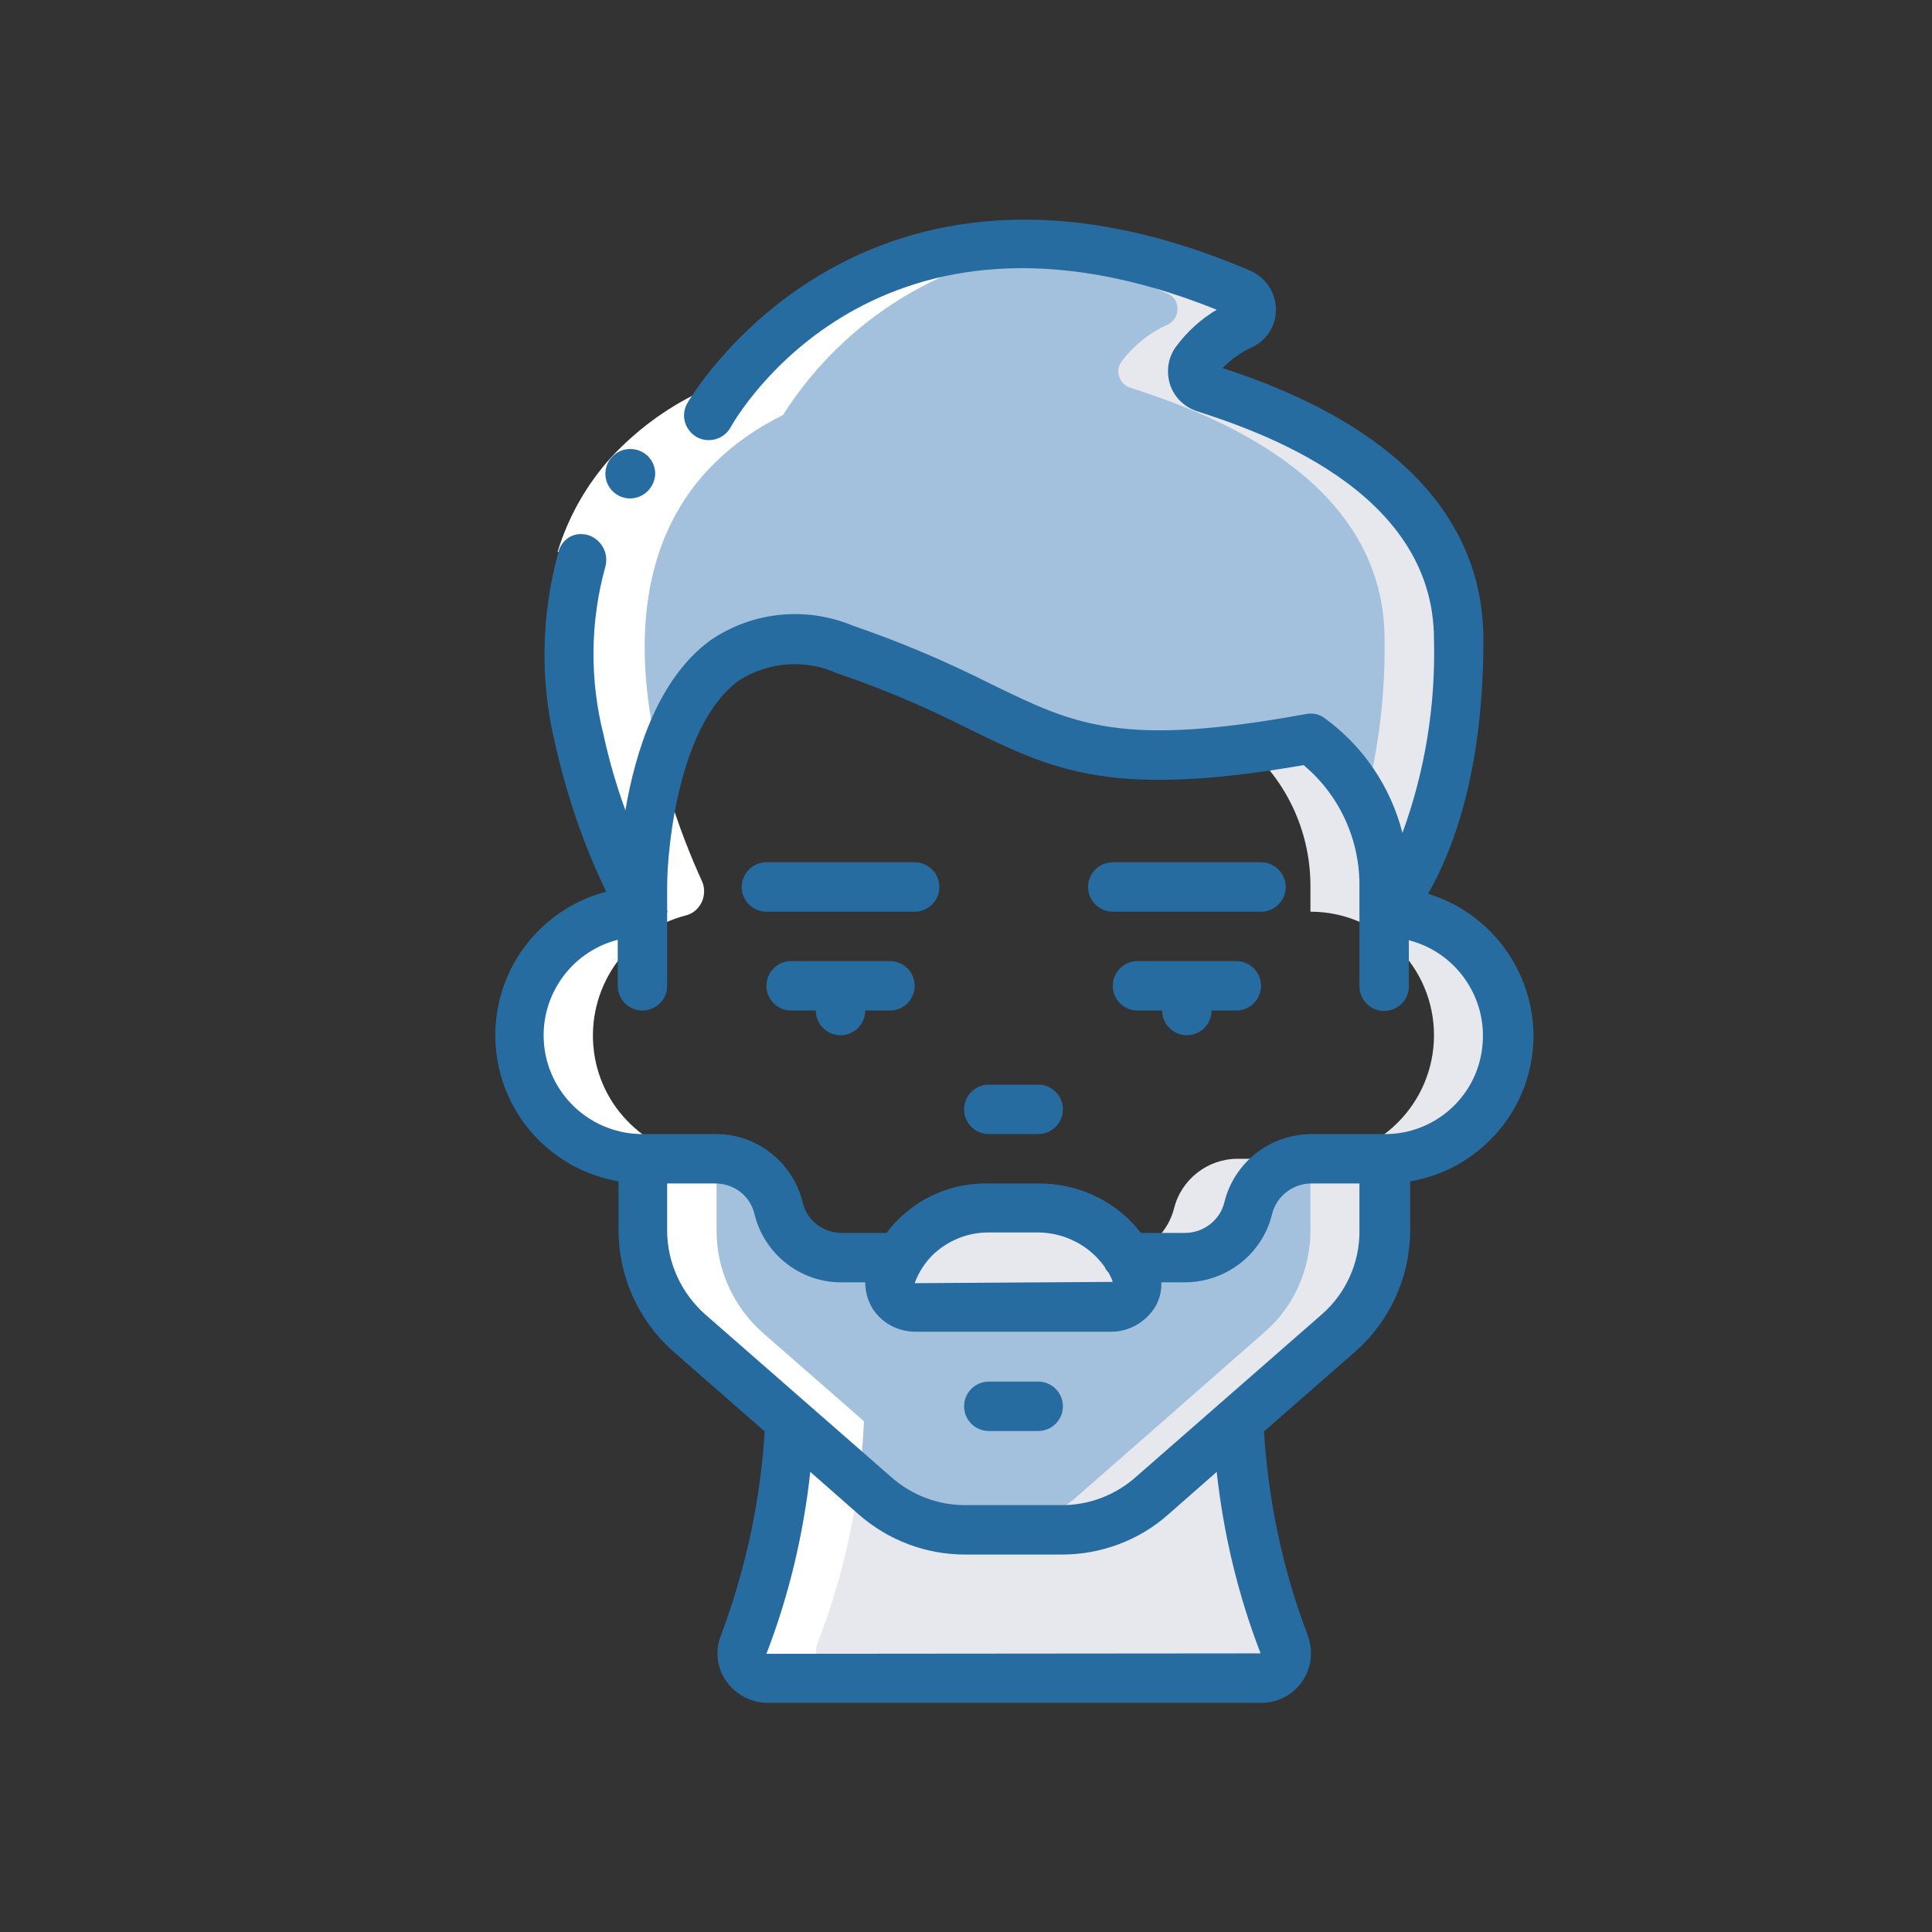
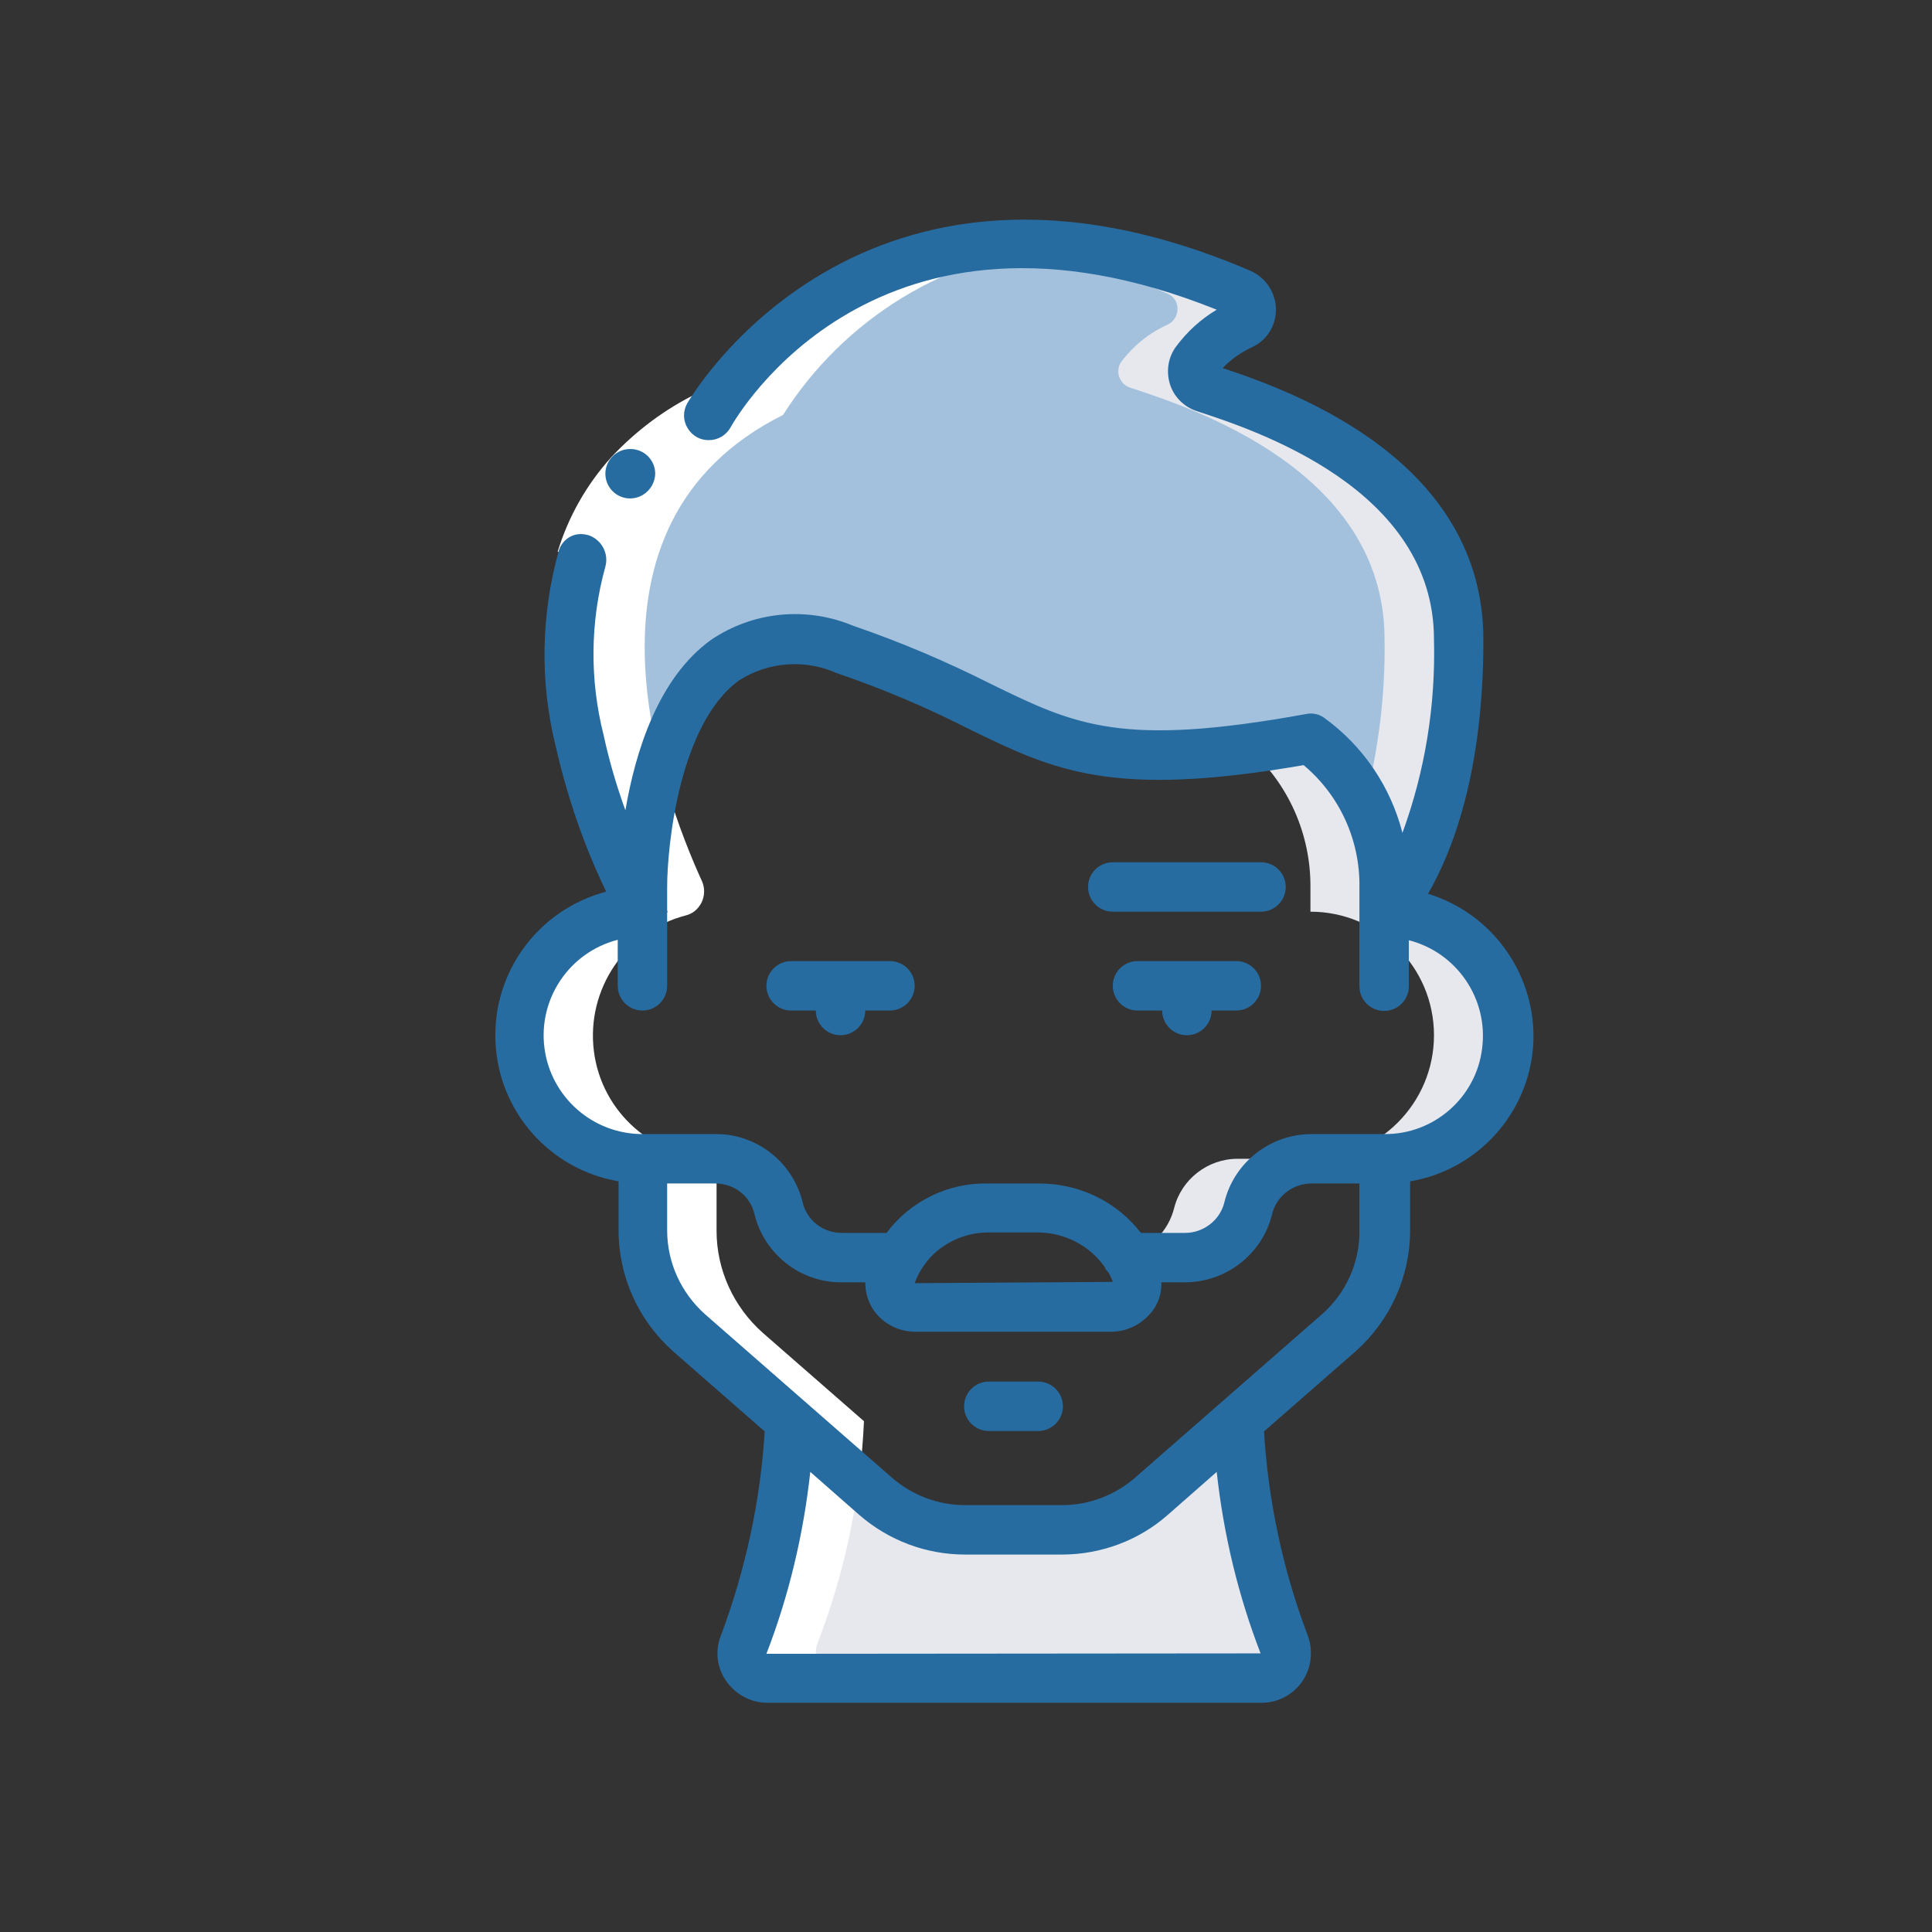
<svg xmlns="http://www.w3.org/2000/svg" xml:space="preserve" style="enable-background:new 0 0 453.5 453.5;" viewBox="0 0 453.5 453.5" y="0px" x="0px" id="Copy" version="1.1">
  <rect x="0" y="0" width="453.5" height="453.5" fill="#333333" stroke="none" />
  <style type="text/css">
	.st0{display:none;fill:#276CA1;stroke:#276CA1;stroke-width:3;stroke-miterlimit:10;}
	.st1{display:none;}
	.st2{display:inline;fill:#276CA1;}
	.st3{display:inline;fill:#A3C1DC;}
	.st4{fill:#A3C1DC;}
	.st5{fill:#E7E8EE;}
	.st6{fill:#FFFFFF;}
	.st7{fill:#276CA1;}
</style>
  <path d="M352,239.9h-10.2l10.1-15.1c1.7-2.6,1-6.1-1.5-7.8c-2.6-1.7-6.1-1-7.8,1.6l-14.3,21.4H212.8  c1,1.6,1.6,3.6,1.6,5.6c0,6-4.9,10.9-10.9,10.9s-10.9-4.9-10.9-10.9s4.9-10.9,10.9-10.9c2.1,0,4,0.6,5.6,1.6V120.8l21.4-14.3  c2.6-1.7,3.3-5.2,1.6-7.8c-1.7-2.6-5.2-3.3-7.8-1.6l-15.1,10.1V97c0-3.1-2.5-5.7-5.6-5.7s-5.6,2.5-5.6,5.7v10.2l-15.1-10.1  c-2.6-1.7-6.1-1-7.8,1.6c-1.7,2.6-1,6.1,1.6,7.8l21.4,14.3v103.7L146,134.7l11.4-23.1c1.4-2.8,0.2-6.2-2.6-7.6s-6.2-0.2-7.6,2.6  l-8,16.3l-5.1-8.8c-1.6-2.7-5-3.6-7.7-2.1c-2.7,1.6-3.6,5-2.1,7.7l5.1,8.9l-18.1-1.2c-3.1-0.2-5.8,2.2-6,5.3s2.2,5.8,5.3,6l25.7,1.7  l51.8,89.8l-89.8-51.8l-1.7-25.7c-0.2-3.1-2.9-5.5-6-5.3c-3.1,0.2-5.5,2.9-5.3,6l1.2,18.1l-8.8-5.1c-2.7-1.6-6.2-0.6-7.7,2.1  c-1.6,2.7-0.6,6.1,2.1,7.7l8.8,5.1l-16.3,8c-2.8,1.4-4,4.8-2.6,7.6c1,2,3,3.2,5.1,3.2c0.8,0,1.7-0.2,2.5-0.6l23.1-11.4l89.8,51.8  H78.7l-14.3-21.4c-1.7-2.6-5.2-3.3-7.8-1.6c-2.6,1.7-3.3,5.2-1.6,7.8l10.1,15.1H54.9c-3.1,0-5.7,2.5-5.7,5.6s2.5,5.6,5.7,5.6h10.2  L55,266.3c-1.7,2.6-1,6.1,1.6,7.8c1,0.6,2.1,1,3.1,1c1.8,0,3.6-0.9,4.7-2.5l14.3-21.4h103.7L92.6,303l-23.1-11.4  c-2.8-1.4-6.2-0.2-7.6,2.6s-0.2,6.2,2.6,7.6l16.3,8l-8.8,5.1c-2.7,1.6-3.6,5-2.1,7.7c1.1,1.8,2.9,2.8,4.9,2.8c1,0,1.9-0.2,2.8-0.8  l8.8-5.1l-1.2,18.1c-0.2,3.1,2.2,5.8,5.3,6c0.1,0,0.3,0,0.4,0c2.9,0,5.4-2.3,5.6-5.3l1.7-25.7l89.8-51.8l-51.8,89.8l-25.7,1.7  c-3.1,0.2-5.5,2.9-5.3,6c0.2,3.1,2.9,5.5,6,5.3l18.1-1.2l-5.1,8.9c-1.6,2.7-0.6,6.1,2.1,7.7c0.9,0.5,1.9,0.8,2.8,0.8  c1.9,0,3.9-1,4.9-2.8l5.1-8.9l8,16.3c1,2,3,3.2,5.1,3.2c0.8,0,1.7-0.2,2.5-0.6c2.8-1.4,3.9-4.8,2.6-7.6L146,356.4l51.8-89.8v103.6  l-21.4,14.3c-2.6,1.7-3.3,5.2-1.6,7.8c1.7,2.6,5.2,3.3,7.8,1.5l15.1-10.1v10.2c0,3.1,2.5,5.6,5.6,5.6s5.6-2.5,5.6-5.6v-10.2  l15.1,10.1c1,0.6,2.1,1,3.1,1c1.8,0,3.6-0.9,4.7-2.5c1.7-2.6,1-6.1-1.6-7.8l-21.4-14.3V266.6l51.8,89.8l-11.4,23.1  c-1.4,2.8-0.2,6.2,2.6,7.6c0.8,0.4,1.6,0.6,2.5,0.6c2.1,0,4.1-1.2,5.1-3.2l8-16.3l5.1,8.9c1,1.8,2.9,2.8,4.9,2.8  c1,0,1.9-0.2,2.8-0.8c2.7-1.6,3.6-5,2.1-7.7l-5.1-8.9l18.1,1.2c3.1,0.2,5.8-2.1,6-5.3c0.2-3.1-2.1-5.8-5.3-6l-25.7-1.7L219,261  l89.8,51.8l1.7,25.7c0.2,3,2.7,5.3,5.6,5.3c0.1,0,0.3,0,0.4,0c3.1-0.2,5.5-2.9,5.3-6l-1.2-18.1l8.9,5.1c0.9,0.5,1.9,0.8,2.8,0.8  c2,0,3.9-1,4.9-2.8c1.6-2.7,0.6-6.1-2.1-7.7l-8.9-5.1l16.3-8c2.8-1.4,4-4.8,2.6-7.6c-1.4-2.8-4.8-4-7.6-2.6L314.4,303l-89.8-51.8  h103.7l14.3,21.4c1.1,1.6,2.9,2.5,4.7,2.5c1.1,0,2.2-0.3,3.1-1c2.6-1.7,3.3-5.2,1.5-7.8l-10.1-15.1h10.2c3.1,0,5.6-2.5,5.6-5.6  S355.2,239.9,352,239.9L352,239.9z" class="st0" />
  <path d="M405.4,80.7c-0.2-3.1-2.9-5.5-6-5.3l-18.1,1.2l5.1-8.8c1.6-2.7,0.6-6.2-2.1-7.7c-2.7-1.6-6.1-0.6-7.7,2.1  l-5.1,8.8l-8-16.3c-1.4-2.8-4.8-4-7.6-2.6c-2.8,1.4-4,4.8-2.6,7.6l11.4,23.1l-57.2,99.1c-1.6,2.7-0.6,6.1,2.1,7.7  c0.9,0.5,1.9,0.8,2.8,0.8c2,0,3.9-1,4.9-2.8l57.2-99.1l25.7-1.7C403.2,86.5,405.6,83.8,405.4,80.7L405.4,80.7z" class="st0" />
  <path d="M279.7,114.8l-57.2,99.1c-1.6,2.7-0.6,6.1,2.1,7.7c0.9,0.5,1.9,0.8,2.8,0.8c1.9,0,3.9-1,4.9-2.8l57.2-99.1  l25.7-1.7c3.1-0.2,5.5-2.9,5.3-6s-2.9-5.5-6-5.3l-18.1,1.2l5.1-8.8c1.6-2.7,0.6-6.2-2.1-7.7s-6.1-0.6-7.7,2.1l-5.1,8.8l-8-16.3  c-1.4-2.8-4.8-3.9-7.6-2.6c-2.8,1.4-4,4.8-2.6,7.6L279.7,114.8L279.7,114.8z" class="st0" />
  <g class="st1" transform="translate(0 -1)" id="Layer_3">
    <path d="M331.6,52.6c-38.5,0-69.6,31.2-69.6,69.6s31.2,69.6,69.6,69.6s69.6-31.2,69.6-69.6   C401.2,83.8,370.1,52.6,331.6,52.6z M331.6,180.2c-32,0-58-26-58-58s26-58,58-58s58,26,58,58C389.6,154.2,363.6,180.2,331.6,180.2z" class="st2" />
    <path d="M350.2,95.5l-30.8,41.1l-6.9-6.9c-2.3-2.2-5.9-2.2-8.1,0.1c-2.2,2.2-2.3,5.9-0.1,8.1   c12.7,12.7,12.6,13.3,15.7,13.3c1.8,0,3.5-0.9,4.6-2.3l34.8-46.4c1.9-2.6,1.4-6.2-1.2-8.1S352.1,92.9,350.2,95.5z" class="st2" />
    <path d="M131.6,118.8c-3.2,0-5.8-2.6-5.8-5.8s2.6-5.8,5.8-5.8s5.8,2.6,5.8,5.8S134.8,118.8,131.6,118.8z" class="st2" />
    <path d="M264,210.9L229.1,89.1c-6.2-21.6-25.9-36.5-48.4-36.5s-42.3,14.9-48.4,36.5c-0.9,3.1,0.9,6.3,4,7.2   c3.1,0.9,6.3-0.9,7.2-4c4.8-16.6,20-28.1,37.3-28.1s32.5,11.5,37.3,28.1l38.8,135.8c0.7,2,2.4,3.4,4.4,3.8s4.1-0.3,5.5-1.9   c1.4-1.6,1.8-3.8,1.1-5.7c21.4,8.6,33.2,31.7,27.7,54.1c-5.5,22.4-26.7,37.3-49.7,35c4.9-5.5,9.1-11.6,12.5-18.2   c7.3,2.6,15.4,0.8,21-4.6c5.5-5.4,7.5-13.5,5.1-20.9c-2.4-7.4-8.8-12.7-16.5-13.7c0.1-3.2-2.5-5.9-5.7-5.9   c-3.2-0.1-5.9,2.5-5.9,5.7c0,41.7-33.8,75.4-75.4,75.4s-75.4-33.8-75.4-75.4c-0.1-3.2-2.7-5.7-5.9-5.7c-3.2,0.1-5.7,2.7-5.7,5.9   c-7.7,1-14.1,6.4-16.5,13.7s-0.4,15.4,5.1,20.9s13.7,7.2,21,4.6c3.4,6.6,7.5,12.7,12.4,18.2c-22.9,2.3-44.1-12.6-49.6-35   c-5.5-22.4,6.2-45.4,27.6-54.1c-0.7,2-0.3,4.1,1.1,5.7c1.4,1.6,3.5,2.3,5.5,1.9c2-0.4,3.7-1.8,4.4-3.8c3.7-13,2.4-8.6,3.3-11.4   l22.8-79.7c0.8-3.1-1-6.2-4-7.1c-3.1-0.9-6.2,0.9-7.2,3.9l-22.1,77.2c-20.4,4.8-36.6,20.3-42.3,40.4s-0.3,41.8,14.4,56.7   s36.3,20.8,56.5,15.3c31.9,25.9,77.5,25.9,109.4,0c20.2,5.5,41.8-0.4,56.4-15.3c14.7-14.9,20.2-36.6,14.4-56.7   C300.5,231.2,284.3,215.8,264,210.9L264,210.9z M87.9,276c0-4,2.8-7.5,6.7-8.4c0.8,5.7,2.1,11.4,4.1,16.8c-2.6,0.7-5.3,0.1-7.5-1.5   C89.1,281.2,87.9,278.6,87.9,276z M273.6,276c0,2.7-1.2,5.2-3.3,6.8c-2.1,1.6-4.9,2.2-7.4,1.5c1.9-5.5,3.3-11.1,4.1-16.8   C270.8,268.4,273.6,271.9,273.6,276L273.6,276z" class="st2" />
    <path d="M121,338.6c-1.7-1.7-4.2-2.2-6.3-1.3c-1.6,0.6-0.4-0.2-19.3,18.7c-2.2,2.3-2.2,5.9,0.1,8.1   c2.2,2.2,5.9,2.3,8.1,0.1l7.5-7.5v9.2c0,12.8-10.4,23.2-23.2,23.2h-29c-3.2,0-5.8,2.6-5.8,5.8s2.6,5.8,5.8,5.8h29   c19.2,0,34.8-15.6,34.8-34.8v-9.2l7.5,7.5c2.3,2.2,5.9,2.2,8.1-0.1c2.2-2.2,2.3-5.9,0.1-8.1L121,338.6z" class="st3" />
    <path d="M302.6,389.1h-29c-12.8,0-23.2-10.4-23.2-23.2v-9.2l7.5,7.5c2.3,2.2,5.9,2.2,8.1-0.1c2.2-2.2,2.3-5.9,0.1-8.1   l-17.4-17.4c-1.7-1.7-4.2-2.2-6.3-1.3c-1.6,0.6-0.4-0.2-19.3,18.7c-2.2,2.3-2.2,5.9,0.1,8.1c2.2,2.2,5.9,2.3,8.1,0.1l7.5-7.5v9.2   c0,19.2,15.6,34.8,34.8,34.8h29c3.2,0,5.8-2.6,5.8-5.8C308.4,391.7,305.8,389.1,302.6,389.1L302.6,389.1z" class="st3" />
    <path d="M184.8,356c-1.7-1.7-4.2-2.2-6.3-1.3c-1.6,0.6-0.4-0.2-19.3,18.7c-2.2,2.3-2.2,5.9,0.1,8.1s5.9,2.3,8.1,0.1   l7.5-7.5v20.8c0,3.2,2.6,5.8,5.8,5.8s5.8-2.6,5.8-5.8v-20.8l7.5,7.5c1.5,1.5,3.6,2.1,5.6,1.6c2-0.5,3.6-2.1,4.1-4.1   c0.5-2-0.1-4.2-1.6-5.6L184.8,356z" class="st3" />
  </g>
  <g>
    <path d="M342.4,150.2c0,47.7-17.4,63.8-17.4,63.8v-5.7c0.2-13.8-6.3-26.8-17.4-34.9   c-63.8,11.6-61.8-4.9-109.2-20.9s-47.5,55.8-47.5,55.8v5.6c-1.7-3.1-46.9-85.1,15.6-116.4c0,0,36.9-66.3,125-28.6   c1.5,0.6,2.4,2,2.4,3.6c0,1.6-0.9,3-2.3,3.7c-4.3,1.9-8,4.9-10.8,8.6c-0.8,1-1,2.4-0.6,3.6c0.4,1.2,1.3,2.2,2.6,2.6   C297.6,95.9,342.4,110.6,342.4,150.2z" class="st4" id="Shape" />
    <path d="M282.7,91c-1.2-0.4-2.2-1.4-2.6-2.6s-0.2-2.5,0.6-3.6c2.8-3.8,6.5-6.7,10.8-8.6c1.4-0.7,2.3-2.1,2.3-3.7   s-1-3-2.4-3.6c-18.6-8.7-39.2-12.5-59.7-11.2c14.6,1.4,28.9,5.2,42.3,11.2c1.5,0.6,2.4,2,2.4,3.6s-0.9,3-2.3,3.7   c-4.3,1.9-8,4.9-10.8,8.6c-0.8,1-1,2.4-0.6,3.6c0.4,1.2,1.3,2.2,2.6,2.6c14.9,4.9,59.7,19.6,59.7,59.1c0.2,12.9-1.4,25.7-4.6,38.2   c3.1,6.2,4.7,13,4.6,19.9v5.7c0,0,17.4-16.1,17.4-63.8C342.4,110.6,297.6,95.9,282.7,91z" class="st5" />
    <path d="M295.9,393.9h-116c-1.9,0-3.7-0.9-4.8-2.5c-1.1-1.6-1.3-3.6-0.6-5.4c6.3-16.8,10-34.4,10.9-52.3l20.1,17.6   c5.8,5.1,13.3,7.9,21,7.9h22.8c7.7,0,15.2-2.8,21-7.9l20.1-17.6c0.8,17.9,4.5,35.6,10.9,52.3c0.7,1.8,0.5,3.8-0.6,5.4   C299.6,393,297.8,393.9,295.9,393.9L295.9,393.9z" class="st5" />
    <path d="M301.3,386c-6.3-16.8-10-34.4-10.9-52.3l-16.1,14c1.5,13.1,4.7,26,9.5,38.3c0.7,1.8,0.5,3.8-0.6,5.4   s-2.9,2.6-4.8,2.5h17.4c1.9,0,3.7-0.9,4.8-2.5S302,387.8,301.3,386L301.3,386z" class="st5" />
    <path d="M325,214v-5.7c0.2-13.8-6.3-26.8-17.4-34.9c-5.3,1-10,1.7-14.5,2.3c9.3,8.2,14.6,20.1,14.5,32.6v5.7   c16,0,29,13,29,29s-13,29-29,29h-17.1c-7,0-13.2,4.8-14.9,11.6c-1.4,5.5-5.7,9.8-11.3,11.1c0.1,0.2,0.2,0.3,0.3,0.5h13.5   c7,0,13.2-4.8,14.9-11.6c1.7-6.8,7.8-11.6,14.9-11.6H325c16,0,29-13,29-29S341,214,325,214z" class="st5" />
-     <path d="M325,272v16.8c0,9.2-3.9,18-10.9,24l-23.7,20.7l-20.1,17.6c-5.8,5.1-13.3,7.9-21,7.9h-22.8   c-7.7,0-15.2-2.8-21-7.9l-20.1-17.6l-23.7-20.7c-6.9-6.1-10.9-14.8-10.9-24l0-16.8l17.1,0c7,0,13.2,4.8,14.9,11.6   c1.7,6.8,7.8,11.6,14.9,11.6h13.5c-0.8,1.3-1.5,2.7-2,4.1c-0.5,1.8-0.2,3.8,1,5.2c1.2,1.5,3,2.3,4.8,2.2h45.9   c1.9,0.1,3.6-0.8,4.8-2.3c1.1-1.5,1.5-3.4,1-5.2c-0.5-1.5-1.2-2.9-2-4.2h13.5c7,0,13.2-4.8,14.9-11.6c1.7-6.8,7.8-11.6,14.9-11.6   L325,272z" class="st4" />
    <path d="M202.8,333.6l-23.7-20.7c-6.9-6.1-10.9-14.8-10.9-24V272c-14.6,0-27-10.8-28.8-25.3s7.4-28.1,21.5-31.8   c1.7-0.4,3-1.5,3.8-3.1c0.7-1.5,0.8-3.3,0.1-4.9c-9.6-21-32.6-83.7,19-109.5c14.4-22.7,38.6-37.5,65.4-39.8   c-32.9-3.6-65.1,11.8-82.8,39.8c-62.4,31.2-17.3,113.3-15.6,116.4v0.1c-16,0-29,13-29,29s13,29,29,29v16.8c0,9.2,3.9,18,10.9,24   l23.7,20.7c-0.8,17.9-4.5,35.6-10.9,52.3c-0.7,1.8-0.5,3.8,0.6,5.4s2.9,2.5,4.8,2.5h17.4c-1.9,0-3.7-0.9-4.8-2.5   c-1.1-1.6-1.3-3.6-0.6-5.4C198.3,369.2,202,351.5,202.8,333.6z" class="st6" />
-     <path d="M307.9,272c-0.1,0-0.2,0-0.3,0v16.8c0,9.2-3.9,18-10.9,24L273,333.6l-20.1,17.6c-5.8,5.1-13.3,7.9-21,7.9h17.4   c7.7,0,15.2-2.8,21-7.9l20.1-17.6l23.7-20.7c6.9-6.1,10.9-14.8,10.9-24V272H307.9z" class="st5" />
-     <path d="M260.9,306.9H215c-1.9,0.1-3.7-0.8-4.8-2.2c-1.2-1.5-1.5-3.4-1-5.2c0.5-1.4,1.2-2.8,2-4.1   c1.1-1.8,2.3-3.4,3.8-4.8c4.6-4.4,10.7-6.8,17-6.8h12c8.5-0.1,16.4,4.3,20.8,11.6c0.8,1.3,1.5,2.7,2,4.2c0.5,1.8,0.2,3.7-1,5.2   S262.8,306.9,260.9,306.9z" class="st5" />
    <path d="M142,133l-11.1-3.5c2.5-8.2,6.8-15.8,12.6-22.2c5.8-6.2,12.6-11.3,20.2-15l5.2,10.4   C156.1,108.6,146.3,119.6,142,133z" class="st6" />
    <g>
      <path d="M147.9,117c-3.2,0-5.8-2.6-5.8-5.8c0-3.2,2.6-5.8,5.8-5.8h0.1c3.2,0,5.8,2.6,5.8,5.8    C153.7,114.4,151.1,117,147.9,117z" class="st7" />
      <path d="M208.9,225.6h-23.2c-3.2,0-5.8,2.6-5.8,5.8c0,3.2,2.6,5.8,5.8,5.8h5.8c0,3.2,2.6,5.8,5.8,5.8    c3.2,0,5.8-2.6,5.8-5.8h5.8c3.2,0,5.8-2.6,5.8-5.8C214.7,228.2,212.1,225.6,208.9,225.6z" class="st7" />
      <path d="M290.2,225.6h-23.2c-3.2,0-5.8,2.6-5.8,5.8c0,3.2,2.6,5.8,5.8,5.8h5.8c0,3.2,2.6,5.8,5.8,5.8    c3.2,0,5.8-2.6,5.8-5.8h5.8c3.2,0,5.8-2.6,5.8-5.8C296,228.2,293.4,225.6,290.2,225.6z" class="st7" />
-       <path d="M243.7,254.6h-11.6c-3.2,0-5.8,2.6-5.8,5.8s2.6,5.8,5.8,5.8h11.6c3.2,0,5.8-2.6,5.8-5.8    S246.9,254.6,243.7,254.6z" class="st7" />
-       <path d="M214.7,202.4h-34.8c-3.2,0-5.8,2.6-5.8,5.8c0,3.2,2.6,5.8,5.8,5.8h34.8c3.2,0,5.8-2.6,5.8-5.8    C220.5,205,217.9,202.4,214.7,202.4z" class="st7" />
      <path d="M296,202.4h-34.8c-3.2,0-5.8,2.6-5.8,5.8c0,3.2,2.6,5.8,5.8,5.8H296c3.2,0,5.8-2.6,5.8-5.8    C301.8,205,299.2,202.4,296,202.4z" class="st7" />
      <path d="M335.2,209.8c5.6-9.7,13-28.2,13-59.6c0-41.6-43.3-57.9-61.2-63.8c2-2.1,4.3-3.7,6.9-4.9    c3.5-1.6,5.7-5.2,5.6-9c-0.1-3.9-2.4-7.3-5.9-8.9C201.9,24.2,161.7,94,161.3,94.7c-1,1.8-1,4,0.1,5.8c1.1,1.8,3,2.9,5.1,2.8    c2.1,0,4-1.2,5-3c1.4-2.5,34.3-59.7,114.1-27.6c-3.7,2.2-6.9,5.1-9.5,8.6c-1.9,2.5-2.4,5.8-1.5,8.8s3.3,5.4,6.3,6.4    c13.8,4.5,55.7,18.2,55.7,53.6c0.4,15.5-2.1,30.9-7.4,45.4c-2.8-10.9-9.3-20.5-18.5-27.1c-1.2-0.8-2.7-1.1-4.1-0.8    c-43.4,7.9-54.2,2.6-73.9-7c-10.5-5.3-21.3-9.9-32.4-13.7c-11-4.6-23.5-3.4-33.4,3.3c-12.5,9-17.8,26.5-20.1,40    c-2.1-5.8-3.8-11.6-5.1-17.6c-3.3-13-3.2-26.6,0.4-39.6c0.8-2.9-0.7-6-3.5-7.2c-1.5-0.6-3.2-0.6-4.6,0.1c-1.4,0.7-2.5,2-2.9,3.6    c-4.1,14.9-4.4,30.5-0.7,45.5c2.7,11.8,6.6,23.4,11.9,34.3c-15.9,4.2-26.7,18.8-26,35.2c0.7,16.4,12.7,30,28.9,32.8v11.5    c0,10.9,4.7,21.2,12.8,28.4l21.5,18.8c-1,16.3-4.5,32.4-10.2,47.7c-1.5,3.6-1.1,7.6,1.1,10.8c2.2,3.2,5.8,5.2,9.7,5.2h116    c3.9,0,7.5-1.9,9.7-5.2c2.1-3.2,2.5-7.2,1.1-10.8c-5.8-15.3-9.2-31.4-10.2-47.7l21.5-18.8c8.1-7.2,12.8-17.5,12.8-28.4v-11.5    c15.9-2.7,27.9-16,28.9-32.1C360.8,229.2,350.6,214.5,335.2,209.8L335.2,209.8z M295.9,388.1l-116,0.1    c5.3-13.7,8.7-28.1,10.3-42.7l11.5,10.1c6.9,6,15.7,9.3,24.8,9.3h22.8c9.1,0,18-3.3,24.8-9.3l11.5-10.1    C287.2,360.1,290.6,374.4,295.9,388.1L295.9,388.1z M310.3,308.5l-43.8,38.3c-4.8,4.2-10.9,6.5-17.2,6.5h-22.8    c-6.3,0-12.4-2.3-17.2-6.5l-43.8-38.3c-5.6-5-8.9-12.1-8.9-19.7v-11l11.3,0c4.4,0,8.2,2.9,9.2,7.2c2.3,9.4,10.8,16.1,20.5,16h5.5    c0,2.4,0.7,4.7,2,6.6c2.3,3.2,5.9,5,9.8,5h45.9c3.9,0,7.5-1.9,9.8-5c1.4-1.9,2.1-4.2,2-6.6h5.5c9.7,0,18.2-6.6,20.5-16    c1-4.2,4.9-7.2,9.2-7.2l11.3,0v11C319.2,296.4,315.9,303.6,310.3,308.5z M259.3,297.4c0.2,0.5,0.5,0.9,0.9,1.3    c0.4,0.7,0.7,1.4,1,2.1c-0.1,0.1-0.2,0.1-0.3,0.1l-46.2,0.3c0.9-2.5,2.4-4.8,4.3-6.7c3.5-3.3,8.1-5.2,12.9-5.2h12    C250,289.4,255.8,292.4,259.3,297.4L259.3,297.4z M325,266.2h-17.1c-9.7,0-18.2,6.6-20.5,16c-1,4.2-4.9,7.2-9.2,7.2h-10.4    c-5.7-7.4-14.5-11.6-23.9-11.6h-12c-9.3-0.2-18.2,4.1-23.8,11.6h-10.5c-4.4,0-8.2-2.9-9.2-7.2c-2.3-9.4-10.8-16.1-20.5-16h-17.1    c-11.7,0-21.5-8.7-23-20.2c-1.5-11.6,5.9-22.5,17.2-25.4v10.8c0,3.2,2.6,5.8,5.8,5.8c3.2,0,5.8-2.6,5.8-5.8v-17.1    c0-0.1,0.1-0.2,0.1-0.3s-0.1-0.2-0.1-0.3v-5.4c0-10.1,3-38.6,16.9-48.6c6.9-4.4,15.5-5,22.9-1.7c10.6,3.6,21,8,31,13.1    c20.1,9.8,33.5,16.3,78.6,8.5c8.5,7.1,13.3,17.7,13.1,28.8v23.1c0,3.2,2.6,5.8,5.8,5.8c3.2,0,5.8-2.6,5.8-5.8v-10.8    c11.3,2.9,18.7,13.8,17.2,25.4C346.5,257.6,336.6,266.3,325,266.2z" class="st7" />
      <path d="M243.7,324.3h-11.6c-3.2,0-5.8,2.6-5.8,5.8c0,3.2,2.6,5.8,5.8,5.8h11.6c3.2,0,5.8-2.6,5.8-5.8    C249.5,326.9,246.9,324.3,243.7,324.3z" class="st7" />
    </g>
  </g>
</svg>